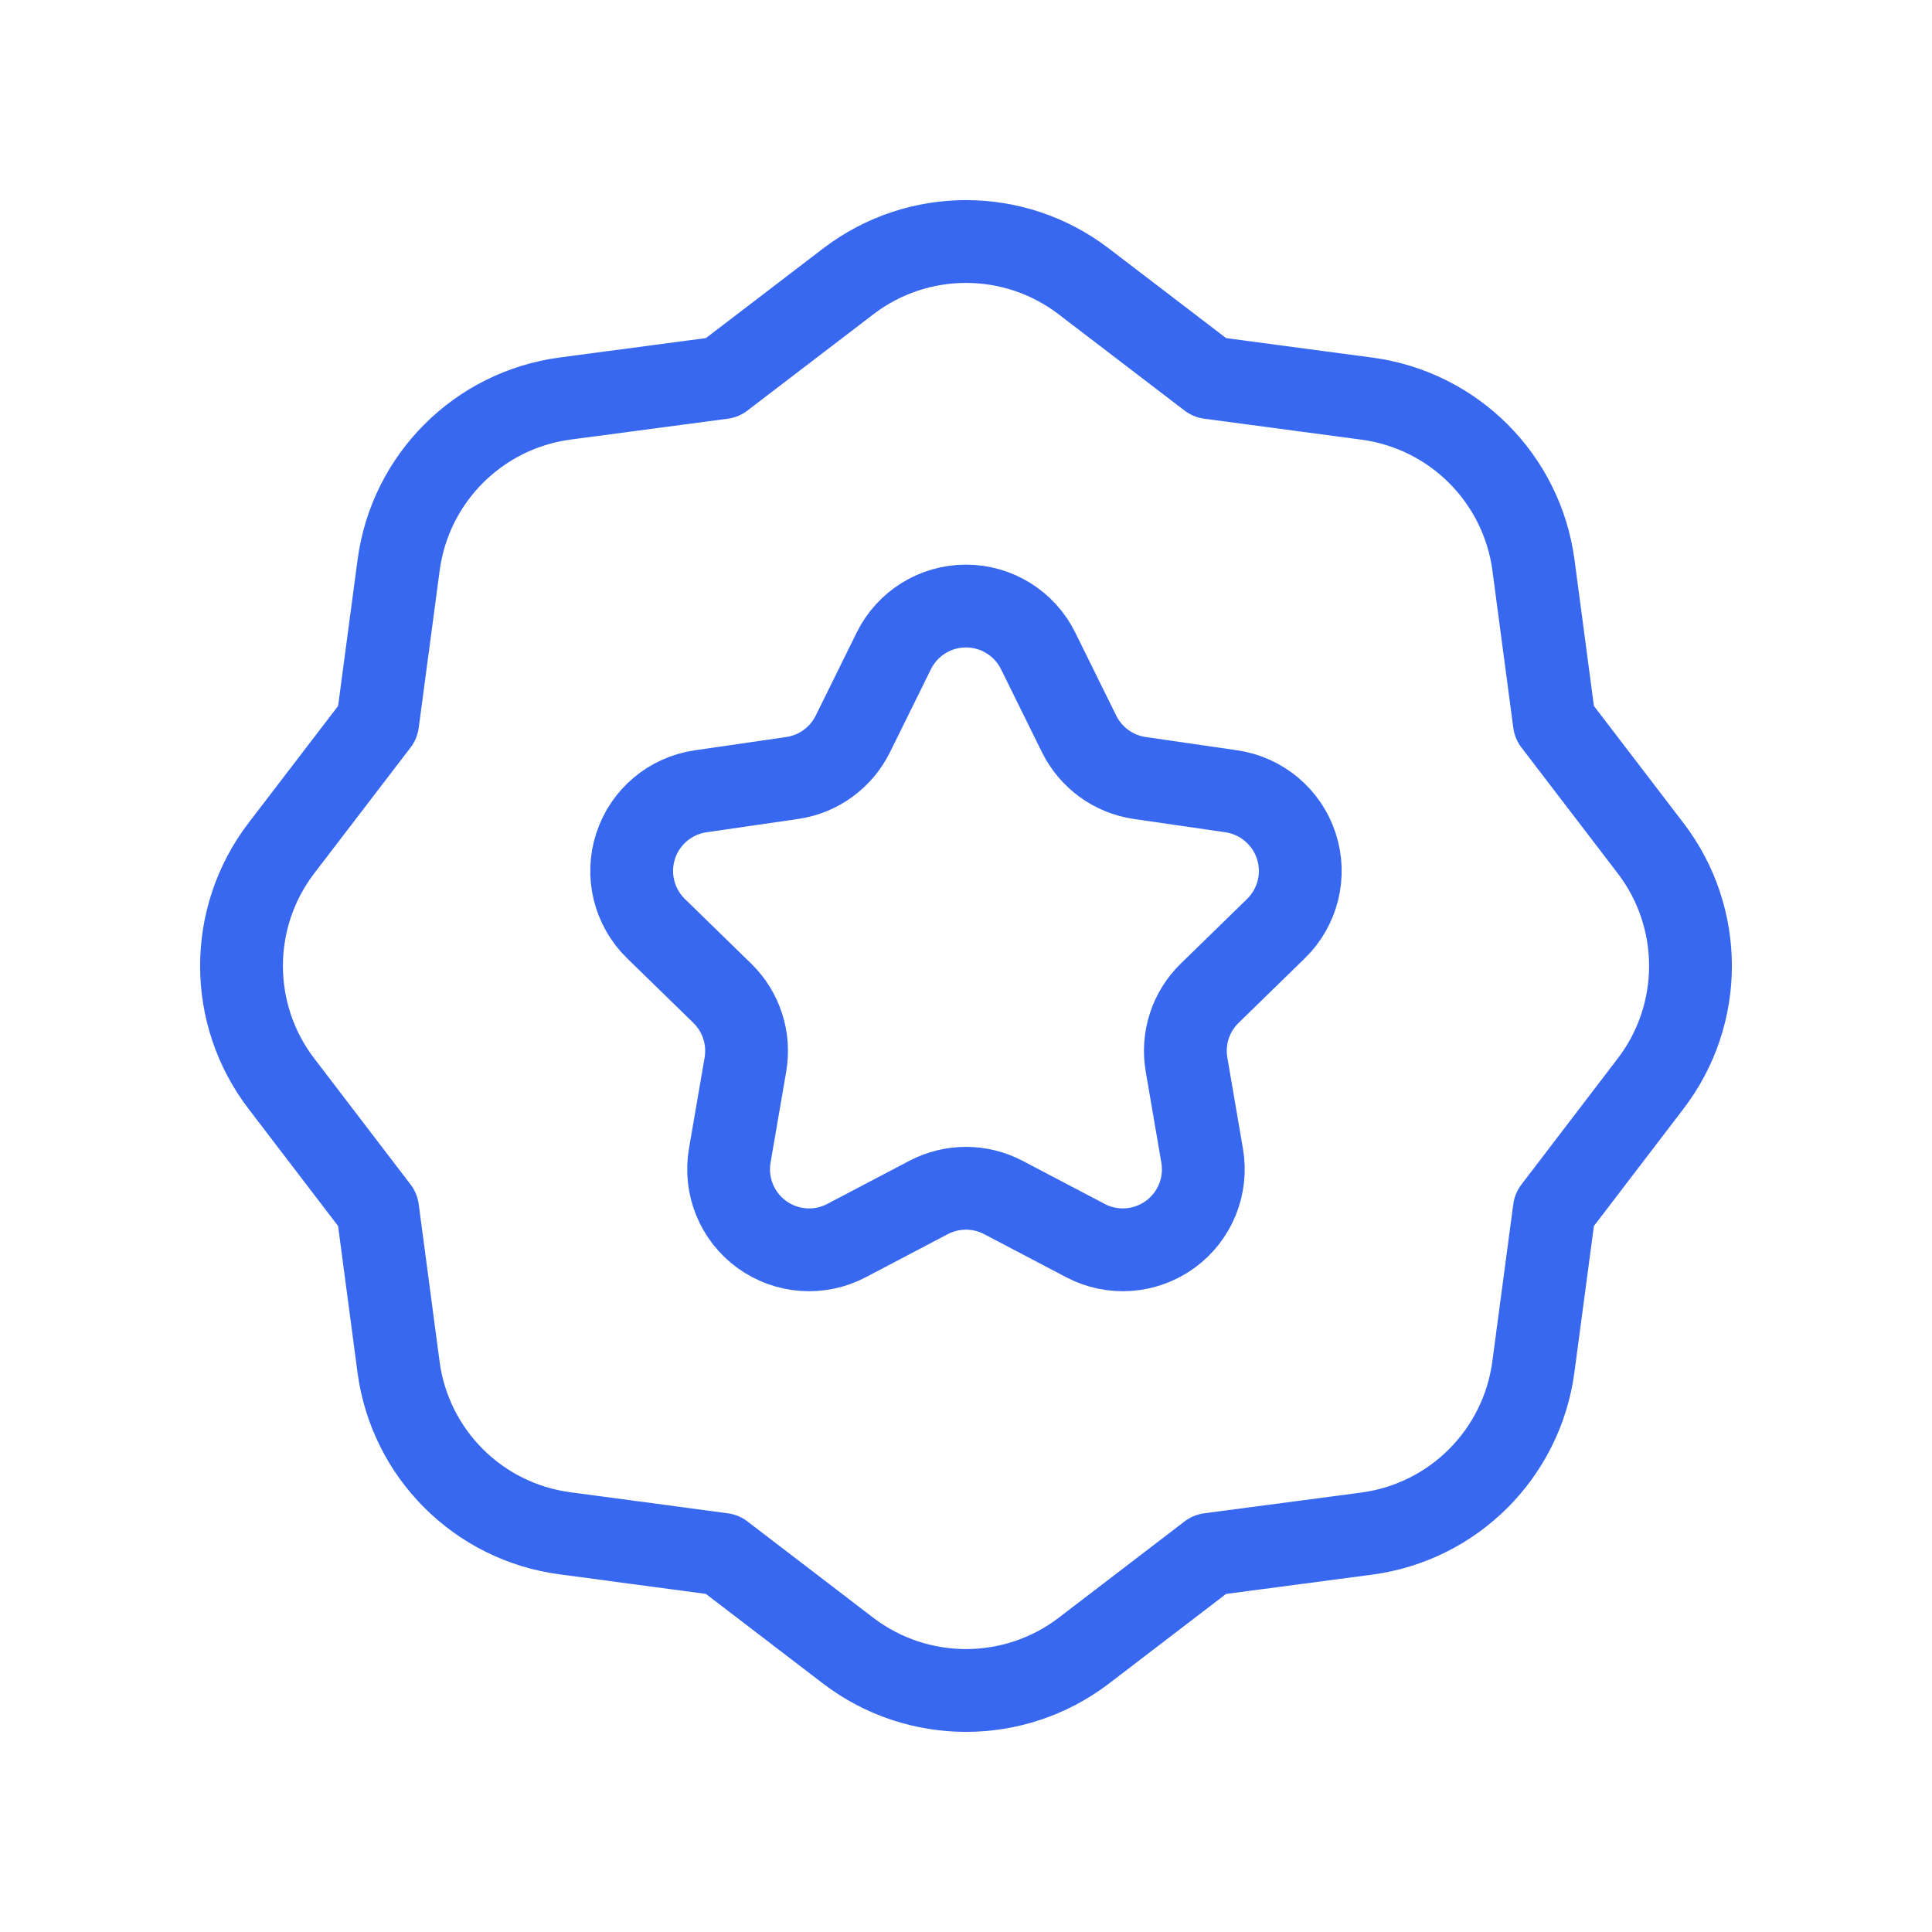
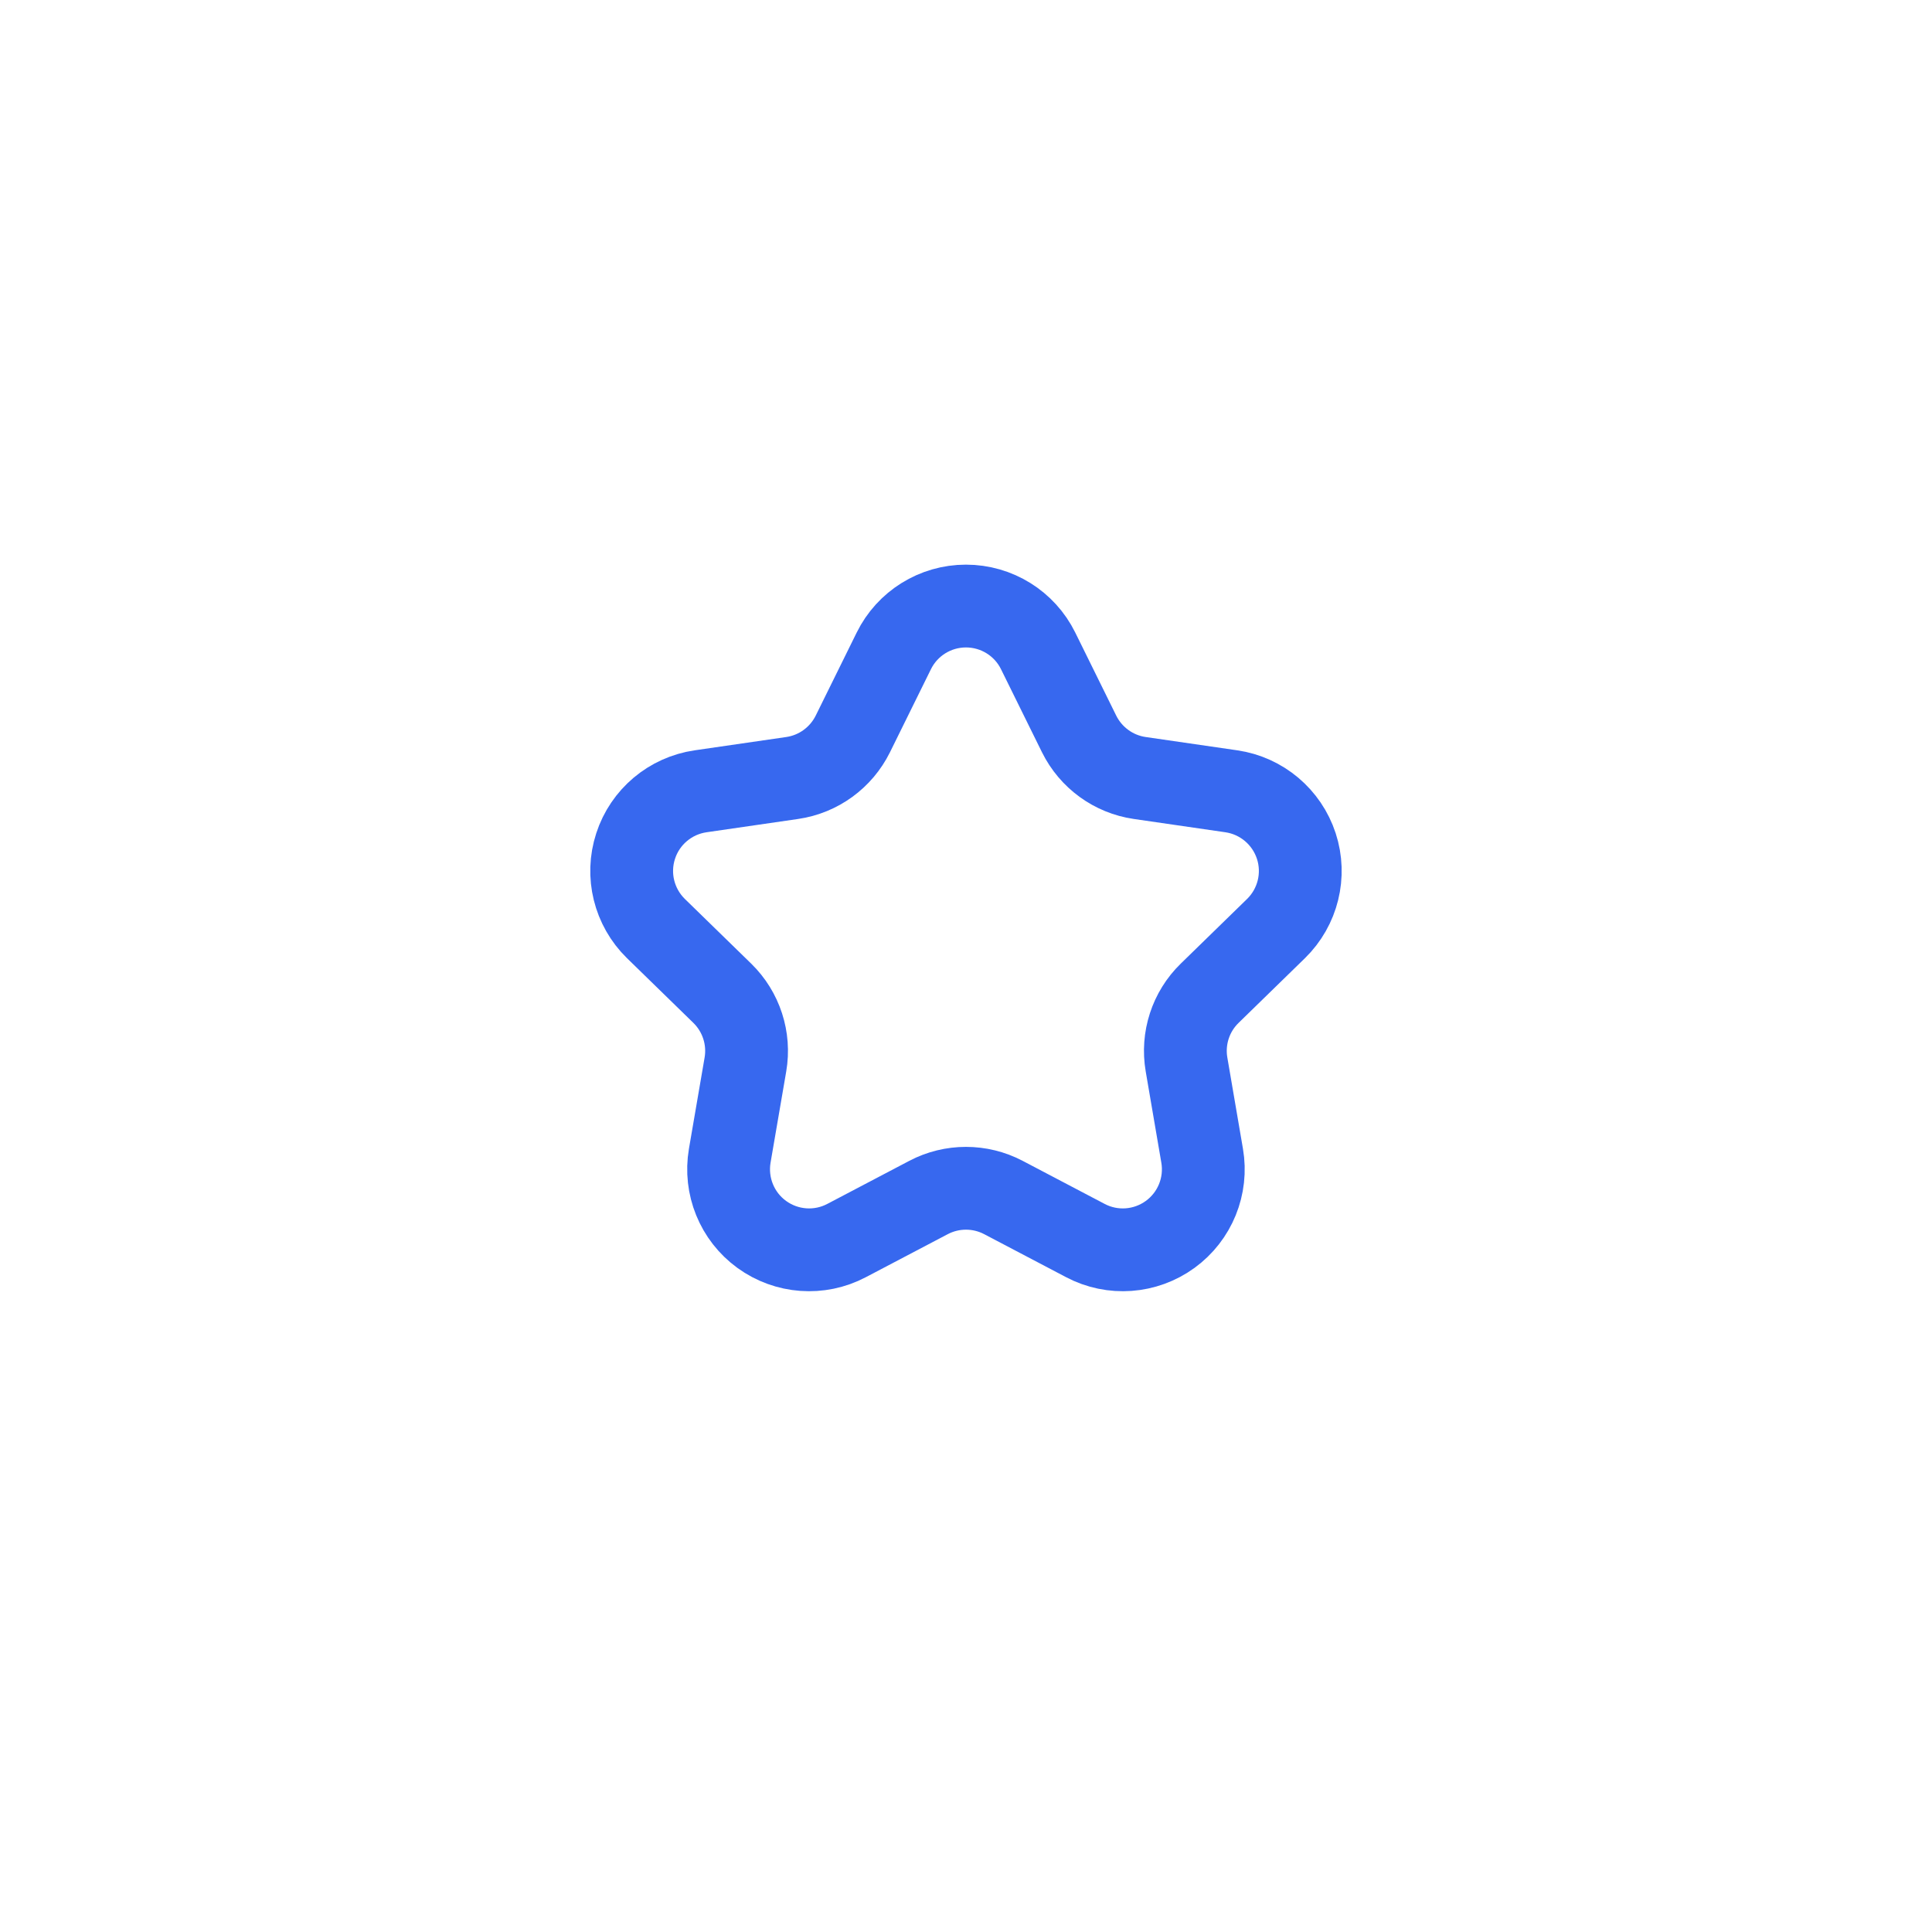
<svg xmlns="http://www.w3.org/2000/svg" width="35" height="35" viewBox="0 0 35 35" fill="none">
-   <path fill-rule="evenodd" clip-rule="evenodd" d="M7.22 24.765L6.842 21.914L5.096 19.629C4.135 18.371 4.135 16.626 5.096 15.367L6.842 13.086L7.222 10.234C7.432 8.665 8.667 7.43 10.236 7.22L13.085 6.842L15.369 5.096C16.627 4.135 18.373 4.135 19.631 5.096L21.915 6.842L24.766 7.222C26.335 7.433 27.57 8.668 27.78 10.237L28.158 13.086L29.904 15.368C30.865 16.626 30.865 18.371 29.904 19.629L28.158 21.914L27.778 24.765C27.568 26.335 26.334 27.571 24.764 27.782L21.915 28.158L19.631 29.906C18.372 30.864 16.628 30.864 15.369 29.906L13.085 28.158L10.234 27.777C8.664 27.569 7.429 26.335 7.22 24.765Z" stroke="#3768EF" stroke-width="1.5" stroke-linecap="round" stroke-linejoin="round" />
-   <path fill-rule="evenodd" clip-rule="evenodd" d="M16.192 11.792C16.437 11.294 16.944 10.979 17.499 10.979C18.055 10.979 18.562 11.294 18.807 11.792L19.549 13.296C19.762 13.726 20.172 14.025 20.647 14.094L22.307 14.335C22.856 14.415 23.312 14.8 23.484 15.327C23.656 15.855 23.513 16.434 23.116 16.822L21.914 17.994C21.57 18.329 21.414 18.811 21.495 19.284L21.778 20.937C21.872 21.484 21.647 22.037 21.198 22.363C20.749 22.689 20.154 22.733 19.663 22.474L18.178 21.694C17.753 21.471 17.246 21.471 16.821 21.694L15.336 22.474C14.845 22.733 14.249 22.689 13.8 22.363C13.351 22.037 13.127 21.484 13.22 20.937L13.504 19.284C13.585 18.811 13.428 18.329 13.085 17.994L11.883 16.822C11.486 16.434 11.343 15.855 11.515 15.327C11.686 14.799 12.143 14.415 12.692 14.335L14.352 14.094C14.827 14.025 15.237 13.726 15.45 13.296L16.192 11.792Z" stroke="#3768EF" stroke-width="1.5" stroke-linecap="round" stroke-linejoin="round" />
+   <path fill-rule="evenodd" clip-rule="evenodd" d="M16.192 11.792C16.437 11.294 16.944 10.979 17.499 10.979C18.055 10.979 18.562 11.294 18.807 11.792L19.549 13.296C19.762 13.726 20.172 14.025 20.647 14.094L22.307 14.335C22.856 14.415 23.312 14.8 23.484 15.327C23.656 15.855 23.513 16.434 23.116 16.822L21.914 17.994C21.57 18.329 21.414 18.811 21.495 19.284L21.778 20.937C21.872 21.484 21.647 22.037 21.198 22.363C20.749 22.689 20.154 22.733 19.663 22.474L18.178 21.694C17.753 21.471 17.246 21.471 16.821 21.694L15.336 22.474C14.845 22.733 14.249 22.689 13.8 22.363C13.351 22.037 13.127 21.484 13.22 20.937L13.504 19.284C13.585 18.811 13.428 18.329 13.085 17.994L11.883 16.822C11.486 16.434 11.343 15.855 11.515 15.327C11.686 14.799 12.143 14.415 12.692 14.335L14.352 14.094C14.827 14.025 15.237 13.726 15.45 13.296Z" stroke="#3768EF" stroke-width="1.5" stroke-linecap="round" stroke-linejoin="round" />
</svg>